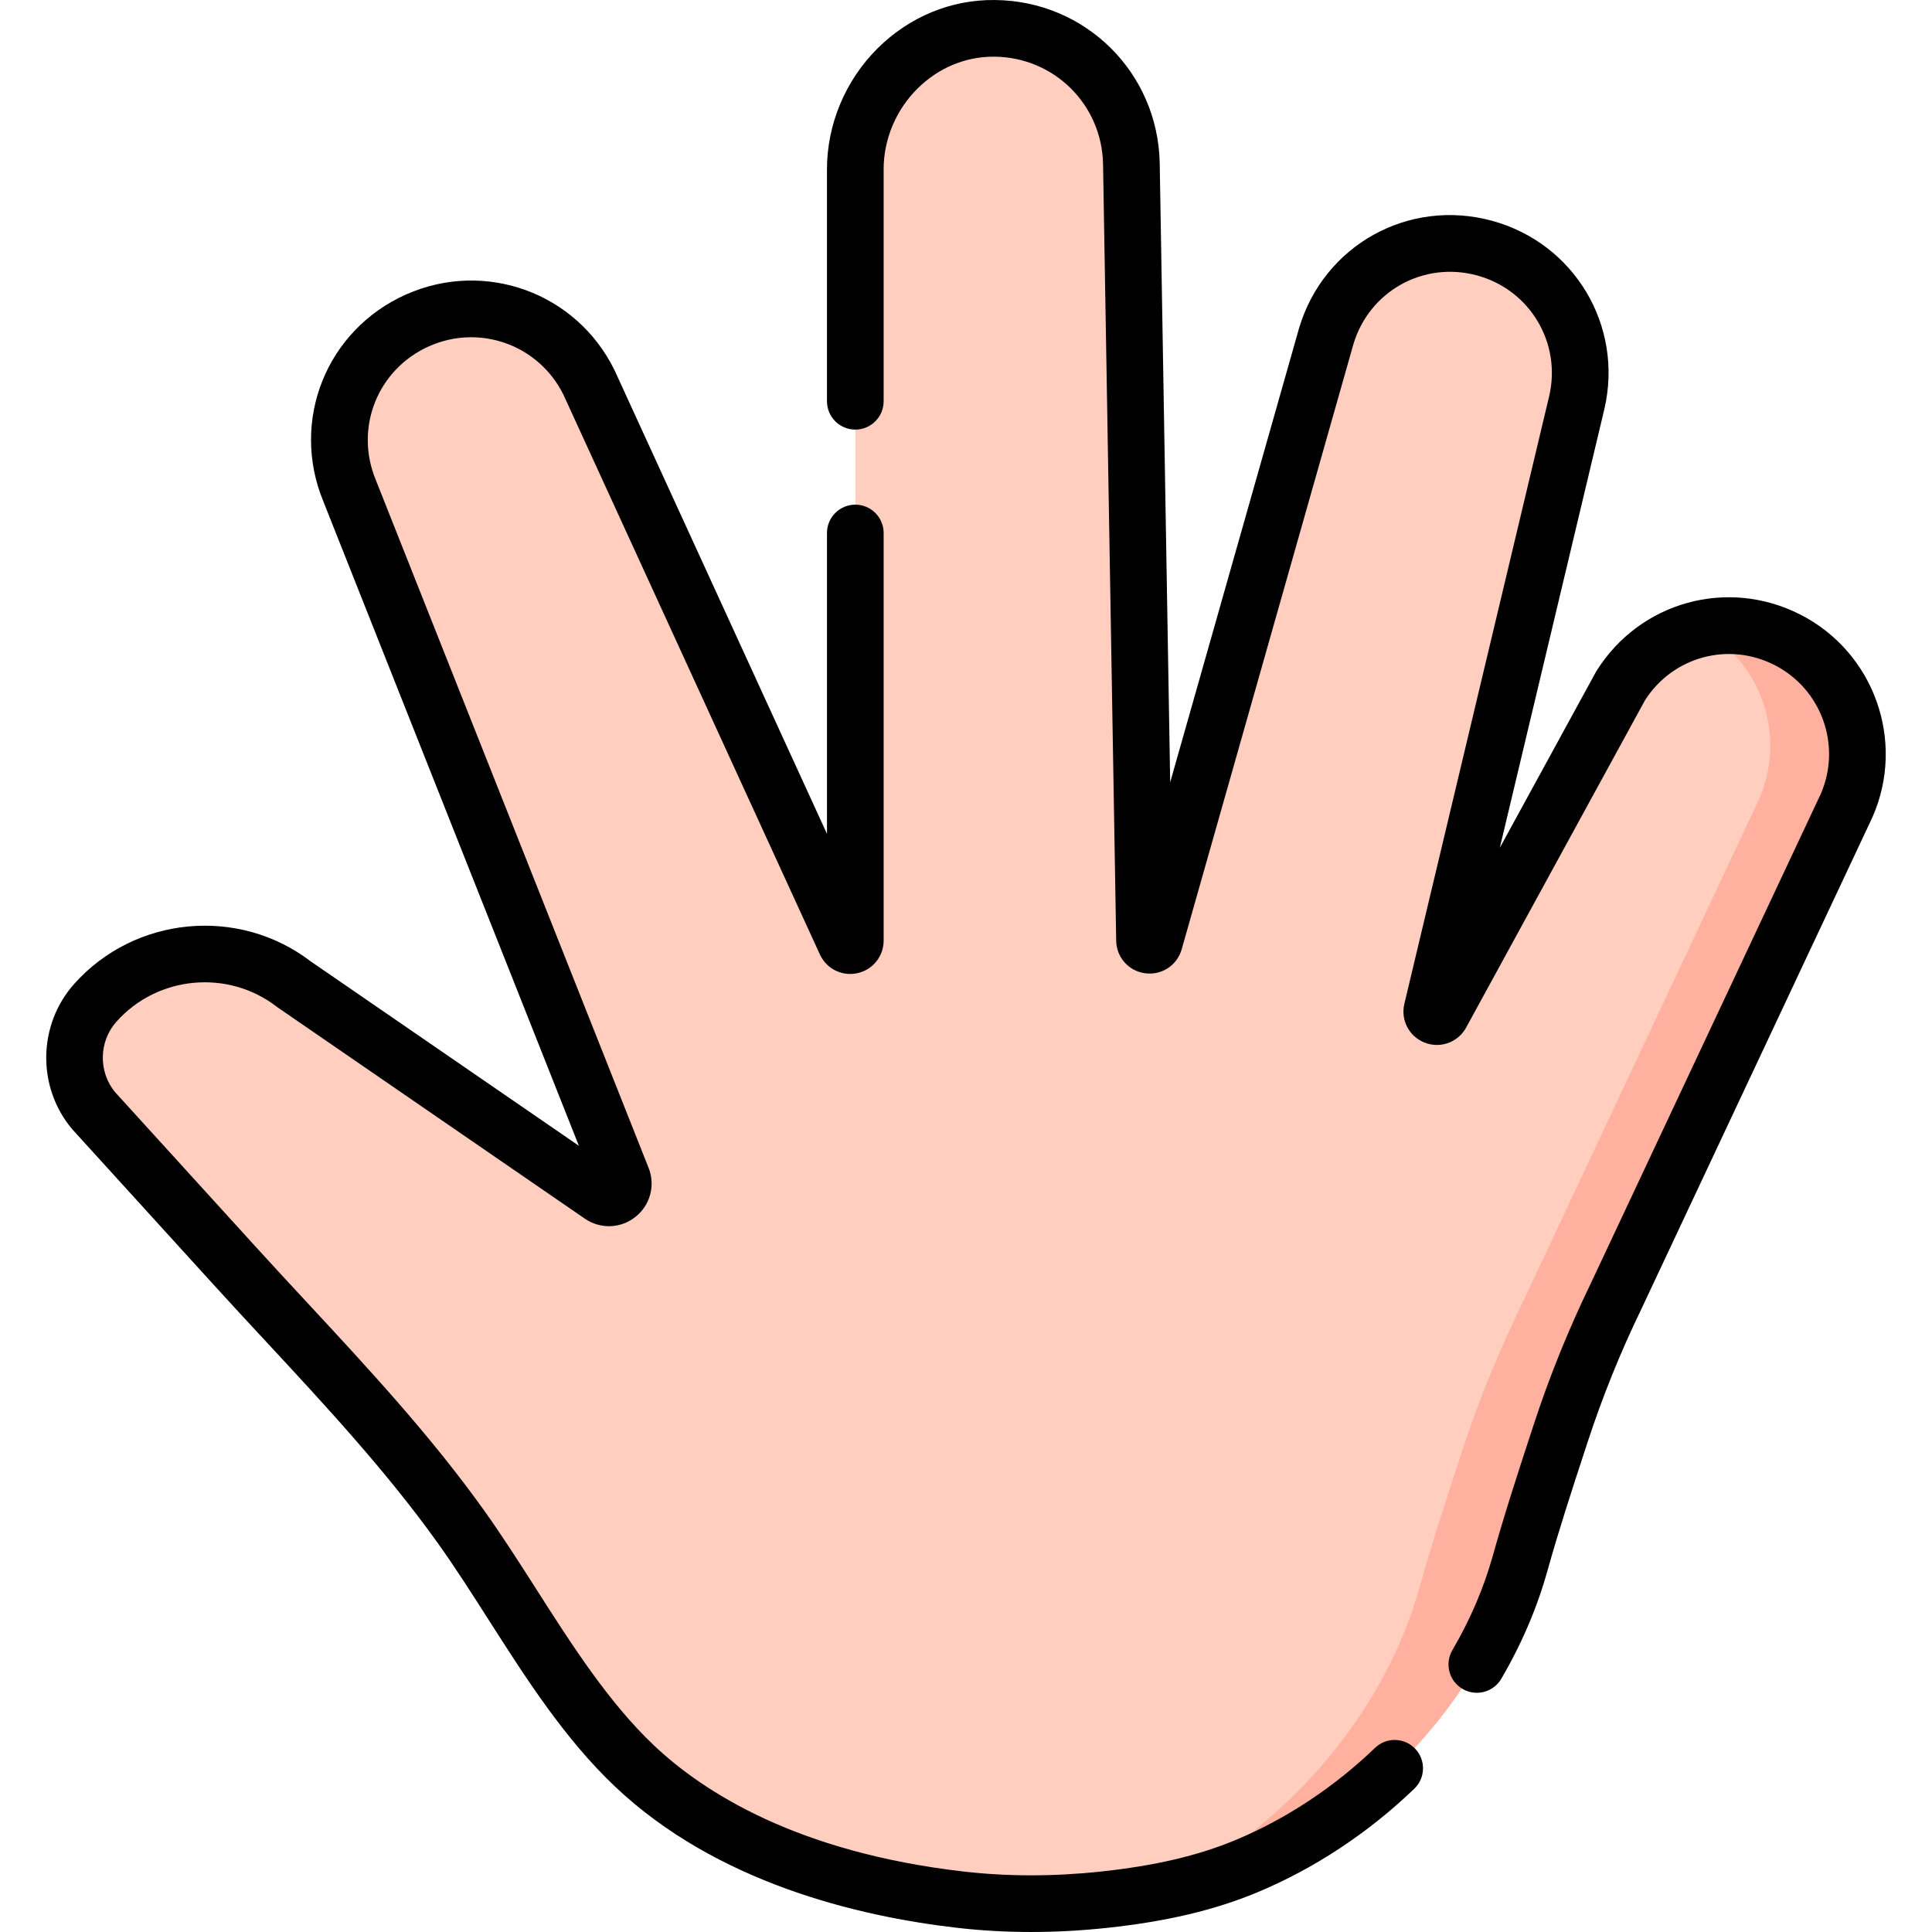
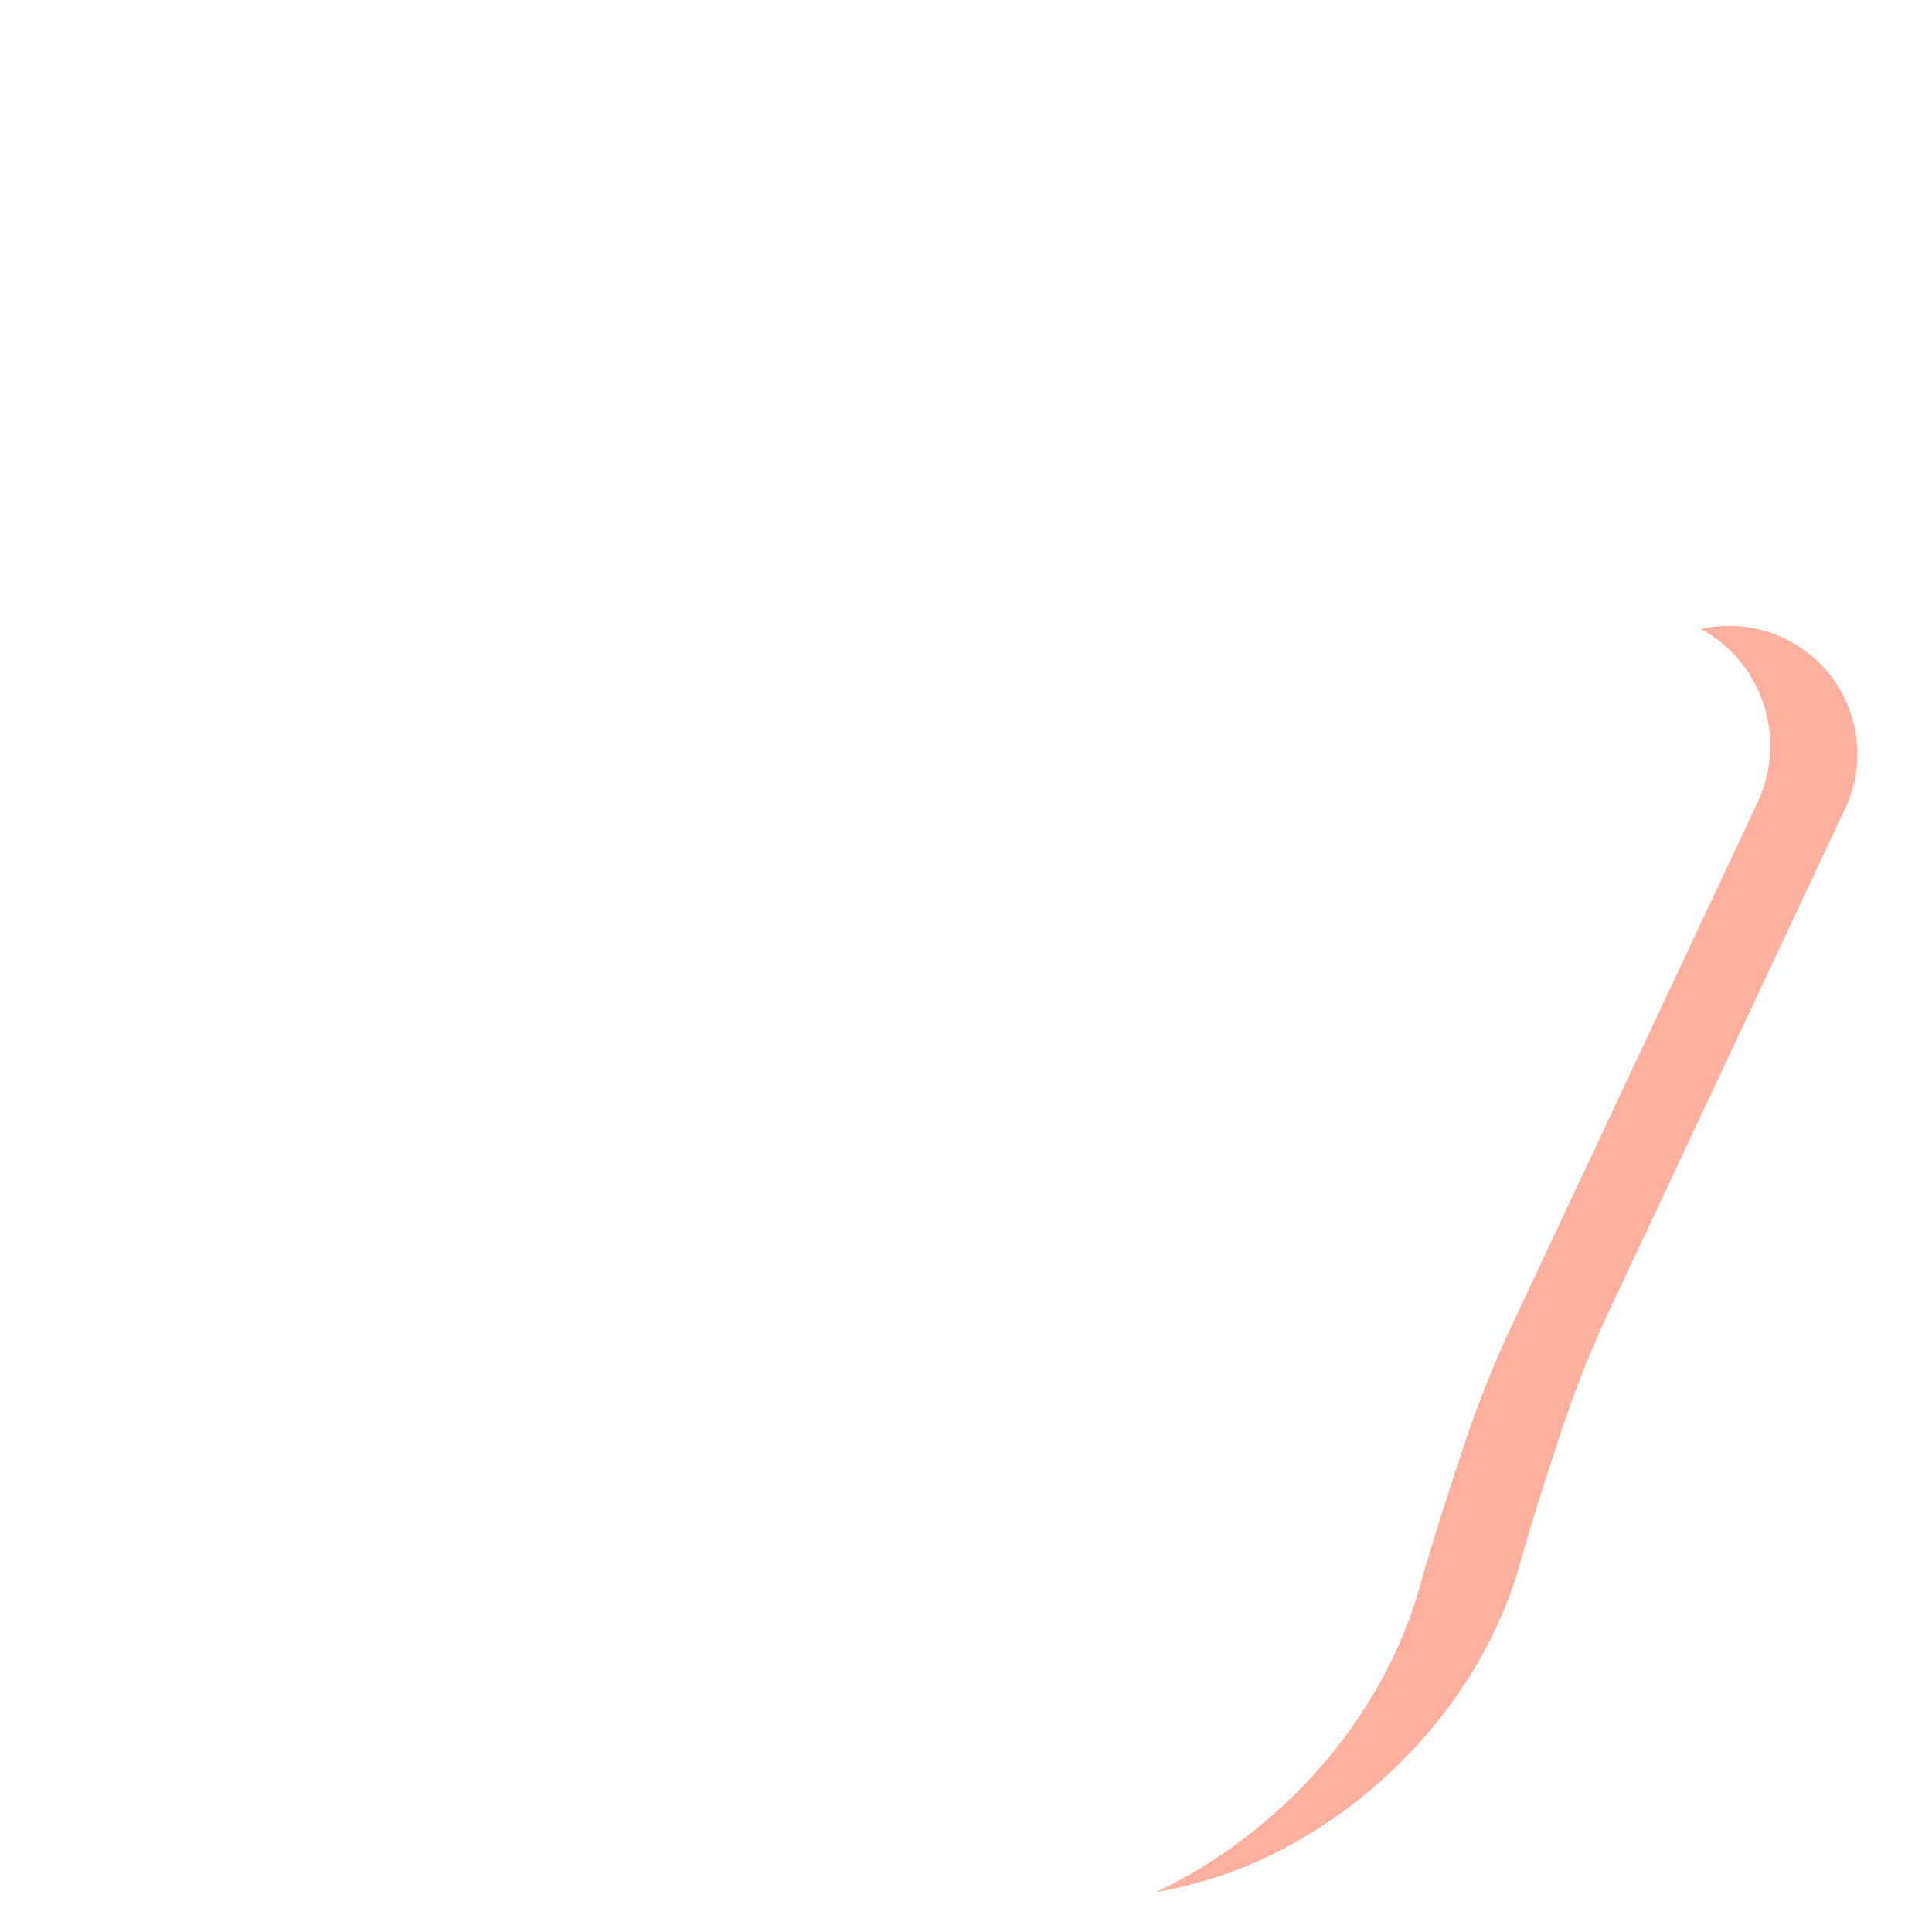
<svg xmlns="http://www.w3.org/2000/svg" id="Capa_1" enable-background="new 0 0 512 512" height="512" viewBox="0 0 512 512" width="512">
  <g>
    <g>
-       <path d="m254.553 503.44c12.63 1.452 25.379 1.36 38.021.004 12.884-1.383 25.682-3.878 37.694-8.864 34.031-14.128 62.65-44.755 72.575-80.277 3.257-11.657 6.979-22.916 10.735-34.401 4.041-12.36 8.912-24.433 14.58-36.136l61.222-130.302c7.229-16.5.325-35.774-15.736-43.932-15.671-7.96-34.826-2.655-44.17 12.232l-47.556 87.018c-.804 1.281-2.784.456-2.44-1.017l38.382-161.049c4.202-18.001-6.592-36.101-24.427-40.961-18.002-4.906-36.629 5.451-41.961 23.331l-45.537 160.454c-.437 1.464-2.59 1.174-2.624-.353l-3.483-205.905c-.439-19.775-16.51-35.599-36.251-35.771-20.302-.177-36.911 17.023-36.911 37.326v204.423c0 1.419-1.917 1.865-2.543.591l-68.038-148.496c-8.252-16.786-28.29-24.057-45.387-16.47-17.267 7.663-25.278 27.692-18.058 45.149l72.259 182.215c1.379 3.478-2.584 6.637-5.667 4.517l-81.314-55.92c-16.126-12.43-39.116-10.285-52.664 4.915-7.226 8.107-7.404 20.29-.418 28.604 0 0 37.422 41.15 37.442 41.172 20.478 22.518 42.101 44.206 59.848 69.031 14.738 20.615 27.457 45.855 46.001 63.421 22.994 21.778 55.927 31.946 86.426 35.451z" fill="#ffcebf" />
-     </g>
+       </g>
    <g>
      <path d="m489.377 213.464-61.218 130.305c-5.666 11.703-10.542 23.776-14.586 36.13-3.754 11.483-7.478 22.745-10.732 34.398-9.921 35.529-38.543 66.153-72.571 80.279-7.729 3.204-15.778 5.386-23.967 6.898 32.937-15.567 60.177-45.991 69.958-80.99 3.384-12.114 7.248-23.806 11.152-35.74 4.195-12.844 9.26-25.388 15.147-37.552l63.611-135.39c7.368-16.809.621-36.37-15.357-45.13 7.468-1.682 15.527-.851 22.825 2.863 16.068 8.149 22.966 27.431 15.738 43.929z" fill="#ffb09e" />
    </g>
    <g>
-       <path d="m477.043 162.837c-19.261-9.782-42.446-3.362-53.93 14.934-.08.128-.156.259-.229.391l-25.42 46.514 27.706-116.254c5.144-22.038-7.93-43.961-29.765-49.911-22.121-6.03-44.579 6.46-51.131 28.429-.009.032-.019.064-.027.096l-34.135 120.283-2.778-164.202c-.532-23.966-19.723-42.904-43.691-43.113-11.63-.127-22.632 4.441-31.056 12.792-8.535 8.461-13.43 20.14-13.43 32.042v61.499c0 4.147 3.361 7.508 7.508 7.508s7.508-3.362 7.508-7.508v-61.501c0-7.924 3.275-15.716 8.985-21.377 5.497-5.449 12.629-8.441 20.108-8.441.081 0 .163 0 .244.001 15.804.138 28.458 12.626 28.808 28.391l3.484 205.946c.098 4.382 3.322 7.987 7.666 8.571 4.332.585 8.406-2.038 9.659-6.239.01-.032.02-.065.028-.098l45.521-160.404c4.22-14.061 18.605-22.048 32.779-18.187 14.003 3.816 22.388 17.876 19.096 31.976l-38.389 161.081c-.987 4.227 1.204 8.509 5.211 10.179 4.005 1.671 8.591.215 10.9-3.461.08-.129.157-.26.23-.393l47.44-86.806c7.365-11.538 22.071-15.56 34.297-9.35 12.472 6.335 17.861 21.317 12.296 34.141l-61.136 130.127c-5.797 11.969-10.829 24.443-14.959 37.074l-.706 2.16c-3.455 10.556-7.027 21.471-10.125 32.554-2.387 8.548-5.992 16.966-10.712 25.021-2.097 3.578-.896 8.177 2.682 10.274 1.193.699 2.5 1.031 3.789 1.031 2.577 0 5.088-1.329 6.485-3.713 5.373-9.169 9.484-18.783 12.22-28.572 3.008-10.767 6.371-21.044 9.933-31.925l.708-2.163c3.92-11.992 8.698-23.834 14.239-35.277l61.222-130.302c.028-.06.056-.12.082-.18 8.816-20.127.376-43.688-19.215-53.638z" />
-       <path d="m364.397 463.204c-10.862 10.447-23.659 18.898-37.009 24.441-9.997 4.15-21.314 6.798-35.615 8.333-12.489 1.339-24.724 1.34-36.363.002-44.032-5.06-68.959-20.98-82.118-33.444-12.003-11.37-21.759-26.65-31.194-41.426-4.465-6.992-9.081-14.222-13.862-20.91-14.119-19.75-30.742-37.659-46.817-54.979-4.476-4.822-9.103-9.808-13.542-14.688-.03-.033-.042-.047-37.376-41.1-4.469-5.419-4.323-13.425.358-18.678 10.872-12.198 29.532-13.941 42.475-3.964.107.083.218.163.329.24l81.315 55.921c4.125 2.836 9.524 2.646 13.441-.475 3.914-3.12 5.305-8.342 3.46-12.997l-72.26-182.214c-.014-.034-.027-.068-.041-.102-5.708-13.802.515-29.358 14.166-35.416 13.435-5.962 29.034-.327 35.56 12.832l67.994 148.399c.028.062.058.123.087.184 1.825 3.713 5.912 5.653 9.944 4.716 4.031-.937 6.846-4.481 6.846-8.619v-108.01c0-4.147-3.361-7.508-7.508-7.508s-7.508 3.362-7.508 7.508v79.737l-56.248-122.76c-.028-.062-.058-.124-.088-.185-10.071-20.486-34.306-29.28-55.17-20.021-21.136 9.379-30.78 33.454-21.975 54.827l67.734 170.801-71.08-48.882c-19.147-14.619-46.641-12.005-62.684 5.995-9.641 10.816-9.882 27.338-.561 38.43.063.075.128.149.194.221 0 0 37.156 40.857 37.442 41.173 4.533 4.986 9.188 10 13.689 14.849 15.754 16.974 32.045 34.526 45.606 53.496 4.552 6.368 8.86 13.116 13.422 20.259 9.922 15.54 20.184 31.61 33.524 44.246 26.845 25.43 64.157 34.408 90.731 37.461 6.385.734 12.921 1.101 19.567 1.101 6.614 0 13.334-.364 20.113-1.091 15.771-1.693 28.408-4.678 39.771-9.395 15.059-6.251 29.464-15.757 41.661-27.487 2.989-2.874 3.081-7.628.206-10.616-2.872-2.986-7.626-3.08-10.616-.205z" />
-     </g>
+       </g>
  </g>
</svg>